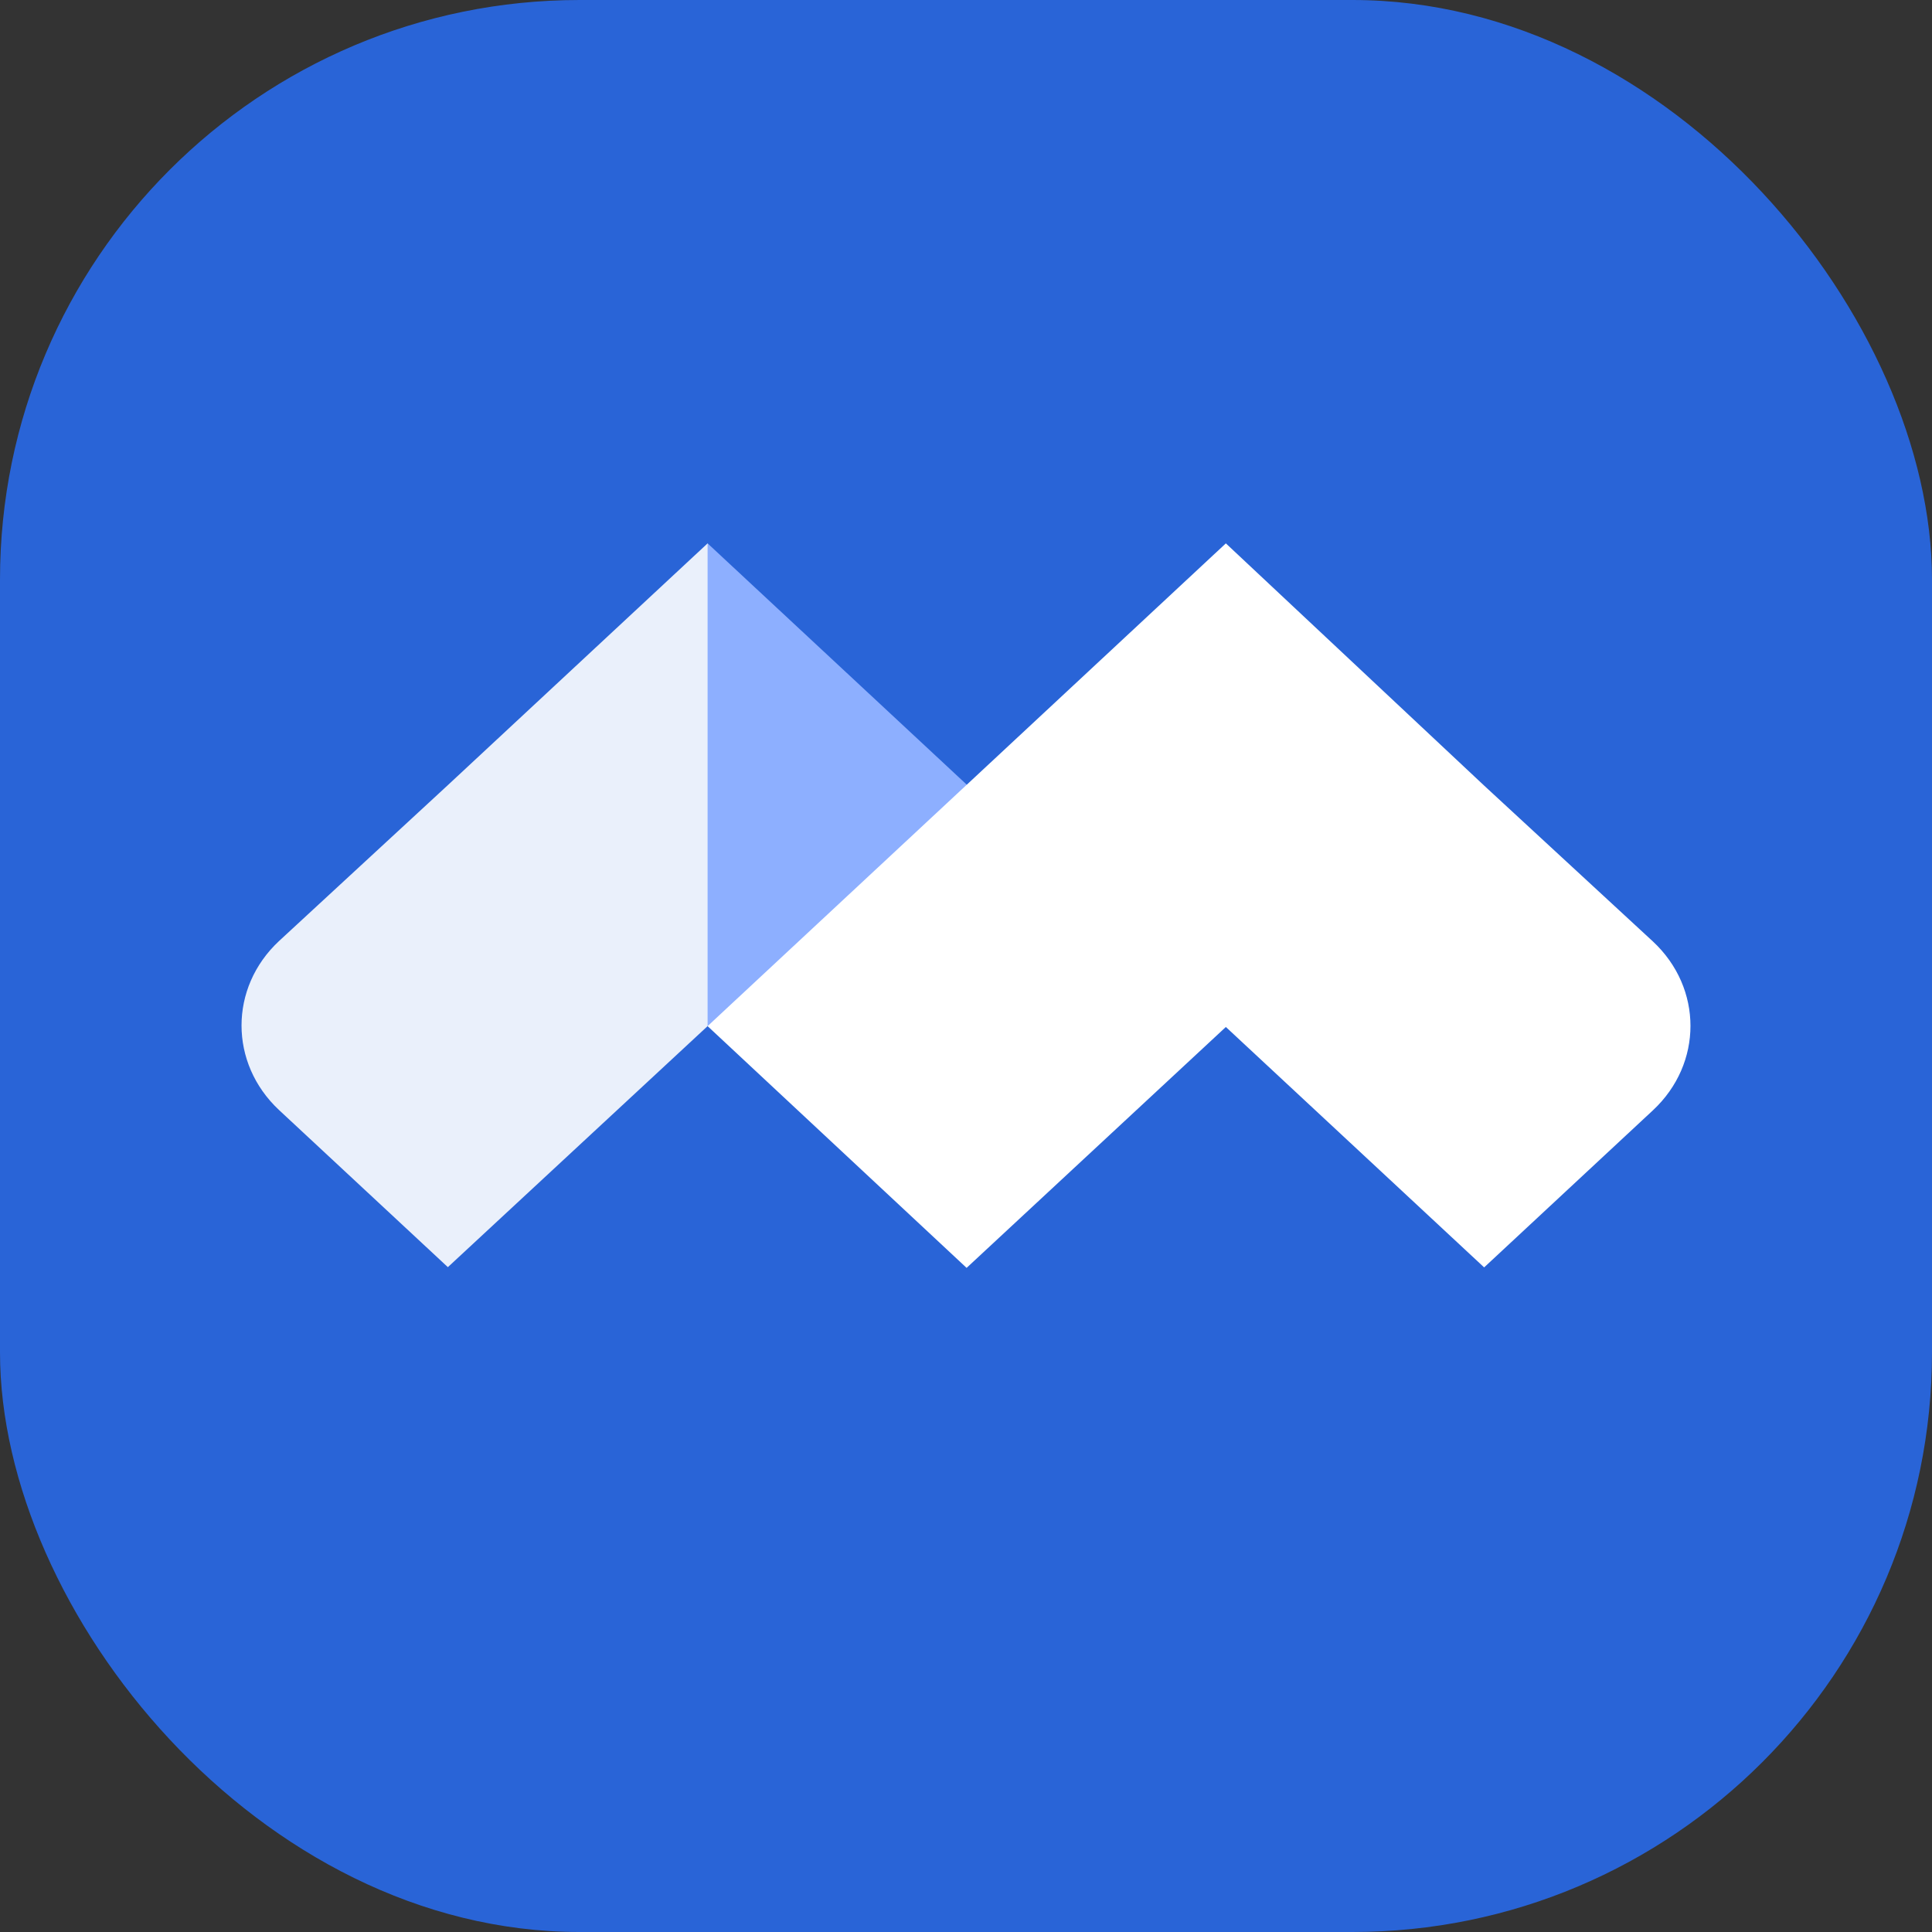
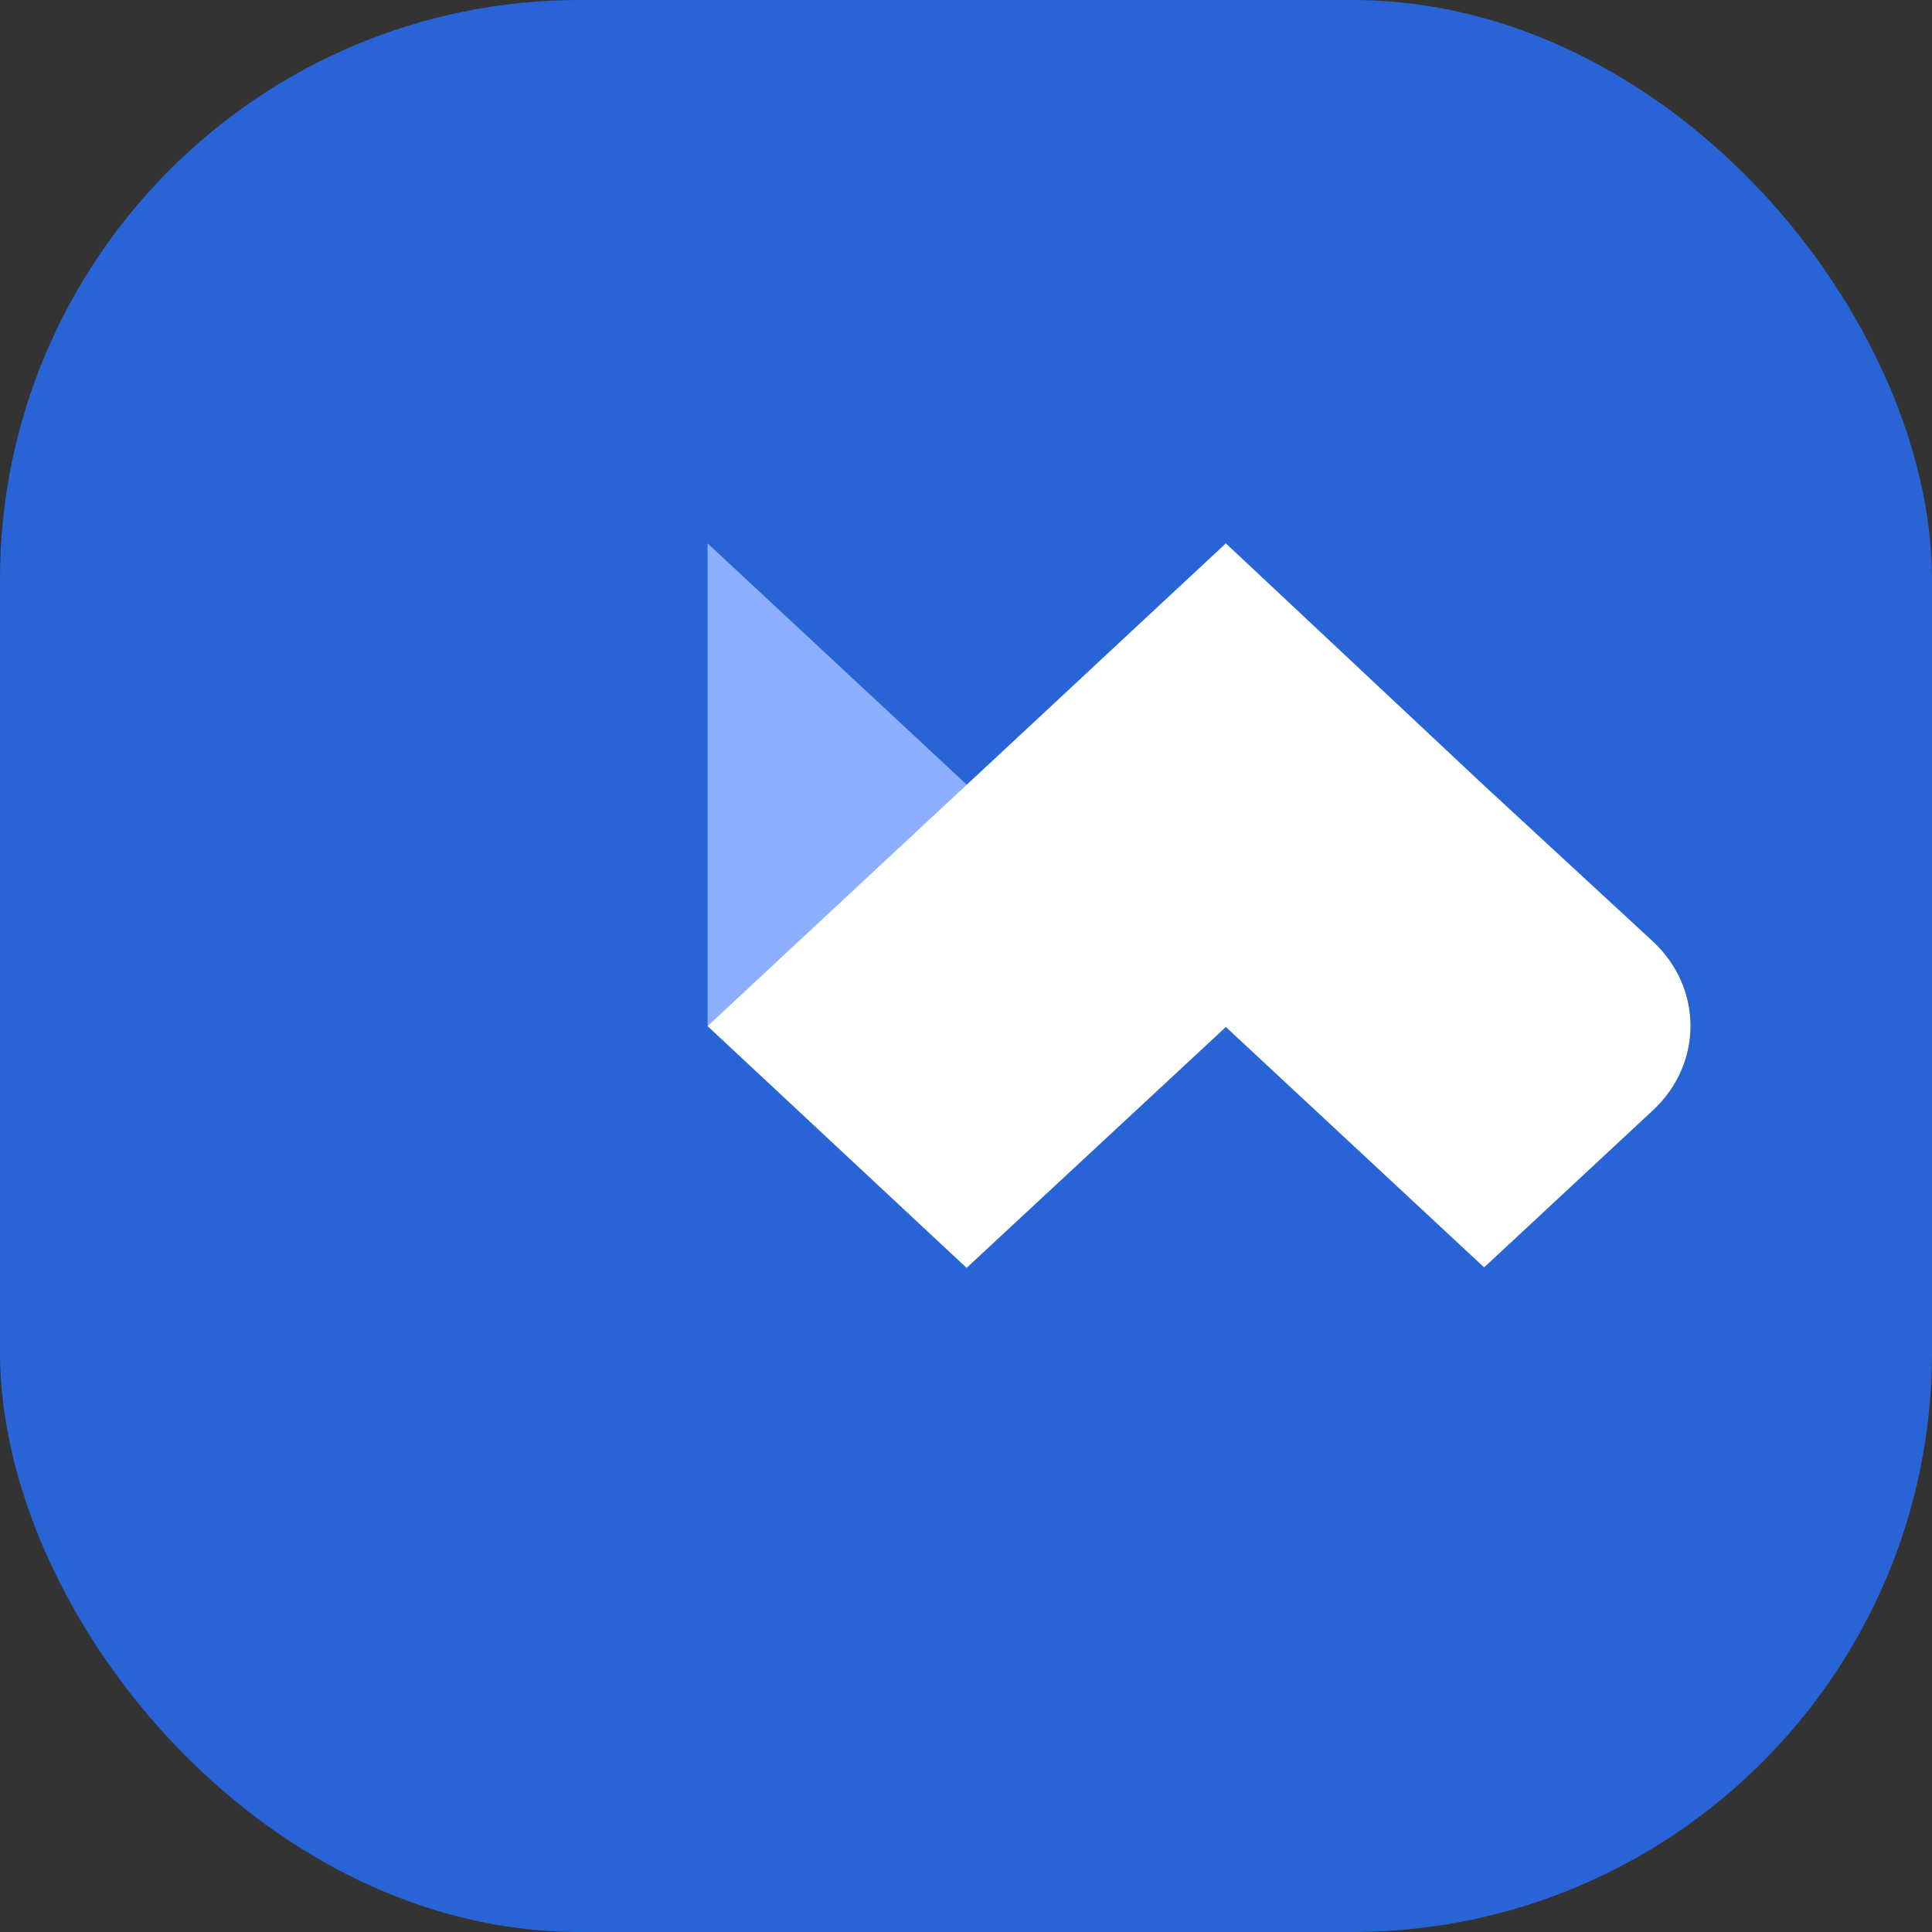
<svg xmlns="http://www.w3.org/2000/svg" width="16" height="16" version="1.1">
  <rect width="100%" height="100%" fill="#333333" stroke="none" />
  <rect style="fill:#2964d7" width="16" height="16" x="0" y="0" rx="4.8" ry="4.8" />
-   <path fill-opacity=".9" style="fill:#ffffff" d="M 3.709,6.502 2.31,7.794 c -0.413,0.386 -0.413,1.011 0,1.398 L 3.709,10.494 5.86,8.498 7.223,6.516 5.86,4.5 Z" />
  <path style="fill:#8dafff" d="M 5.86,8.498 8.381,8.669 8.007,6.499 5.86,4.5 Z" />
  <path style="fill:#ffffff" d="M 5.86,8.498 8.005,10.5 10.152,8.505 12.291,10.496 13.69,9.194 c 0.413,-0.386 0.413,-1.01 0,-1.396 L 12.291,6.506 10.152,4.5 Z" />
</svg>